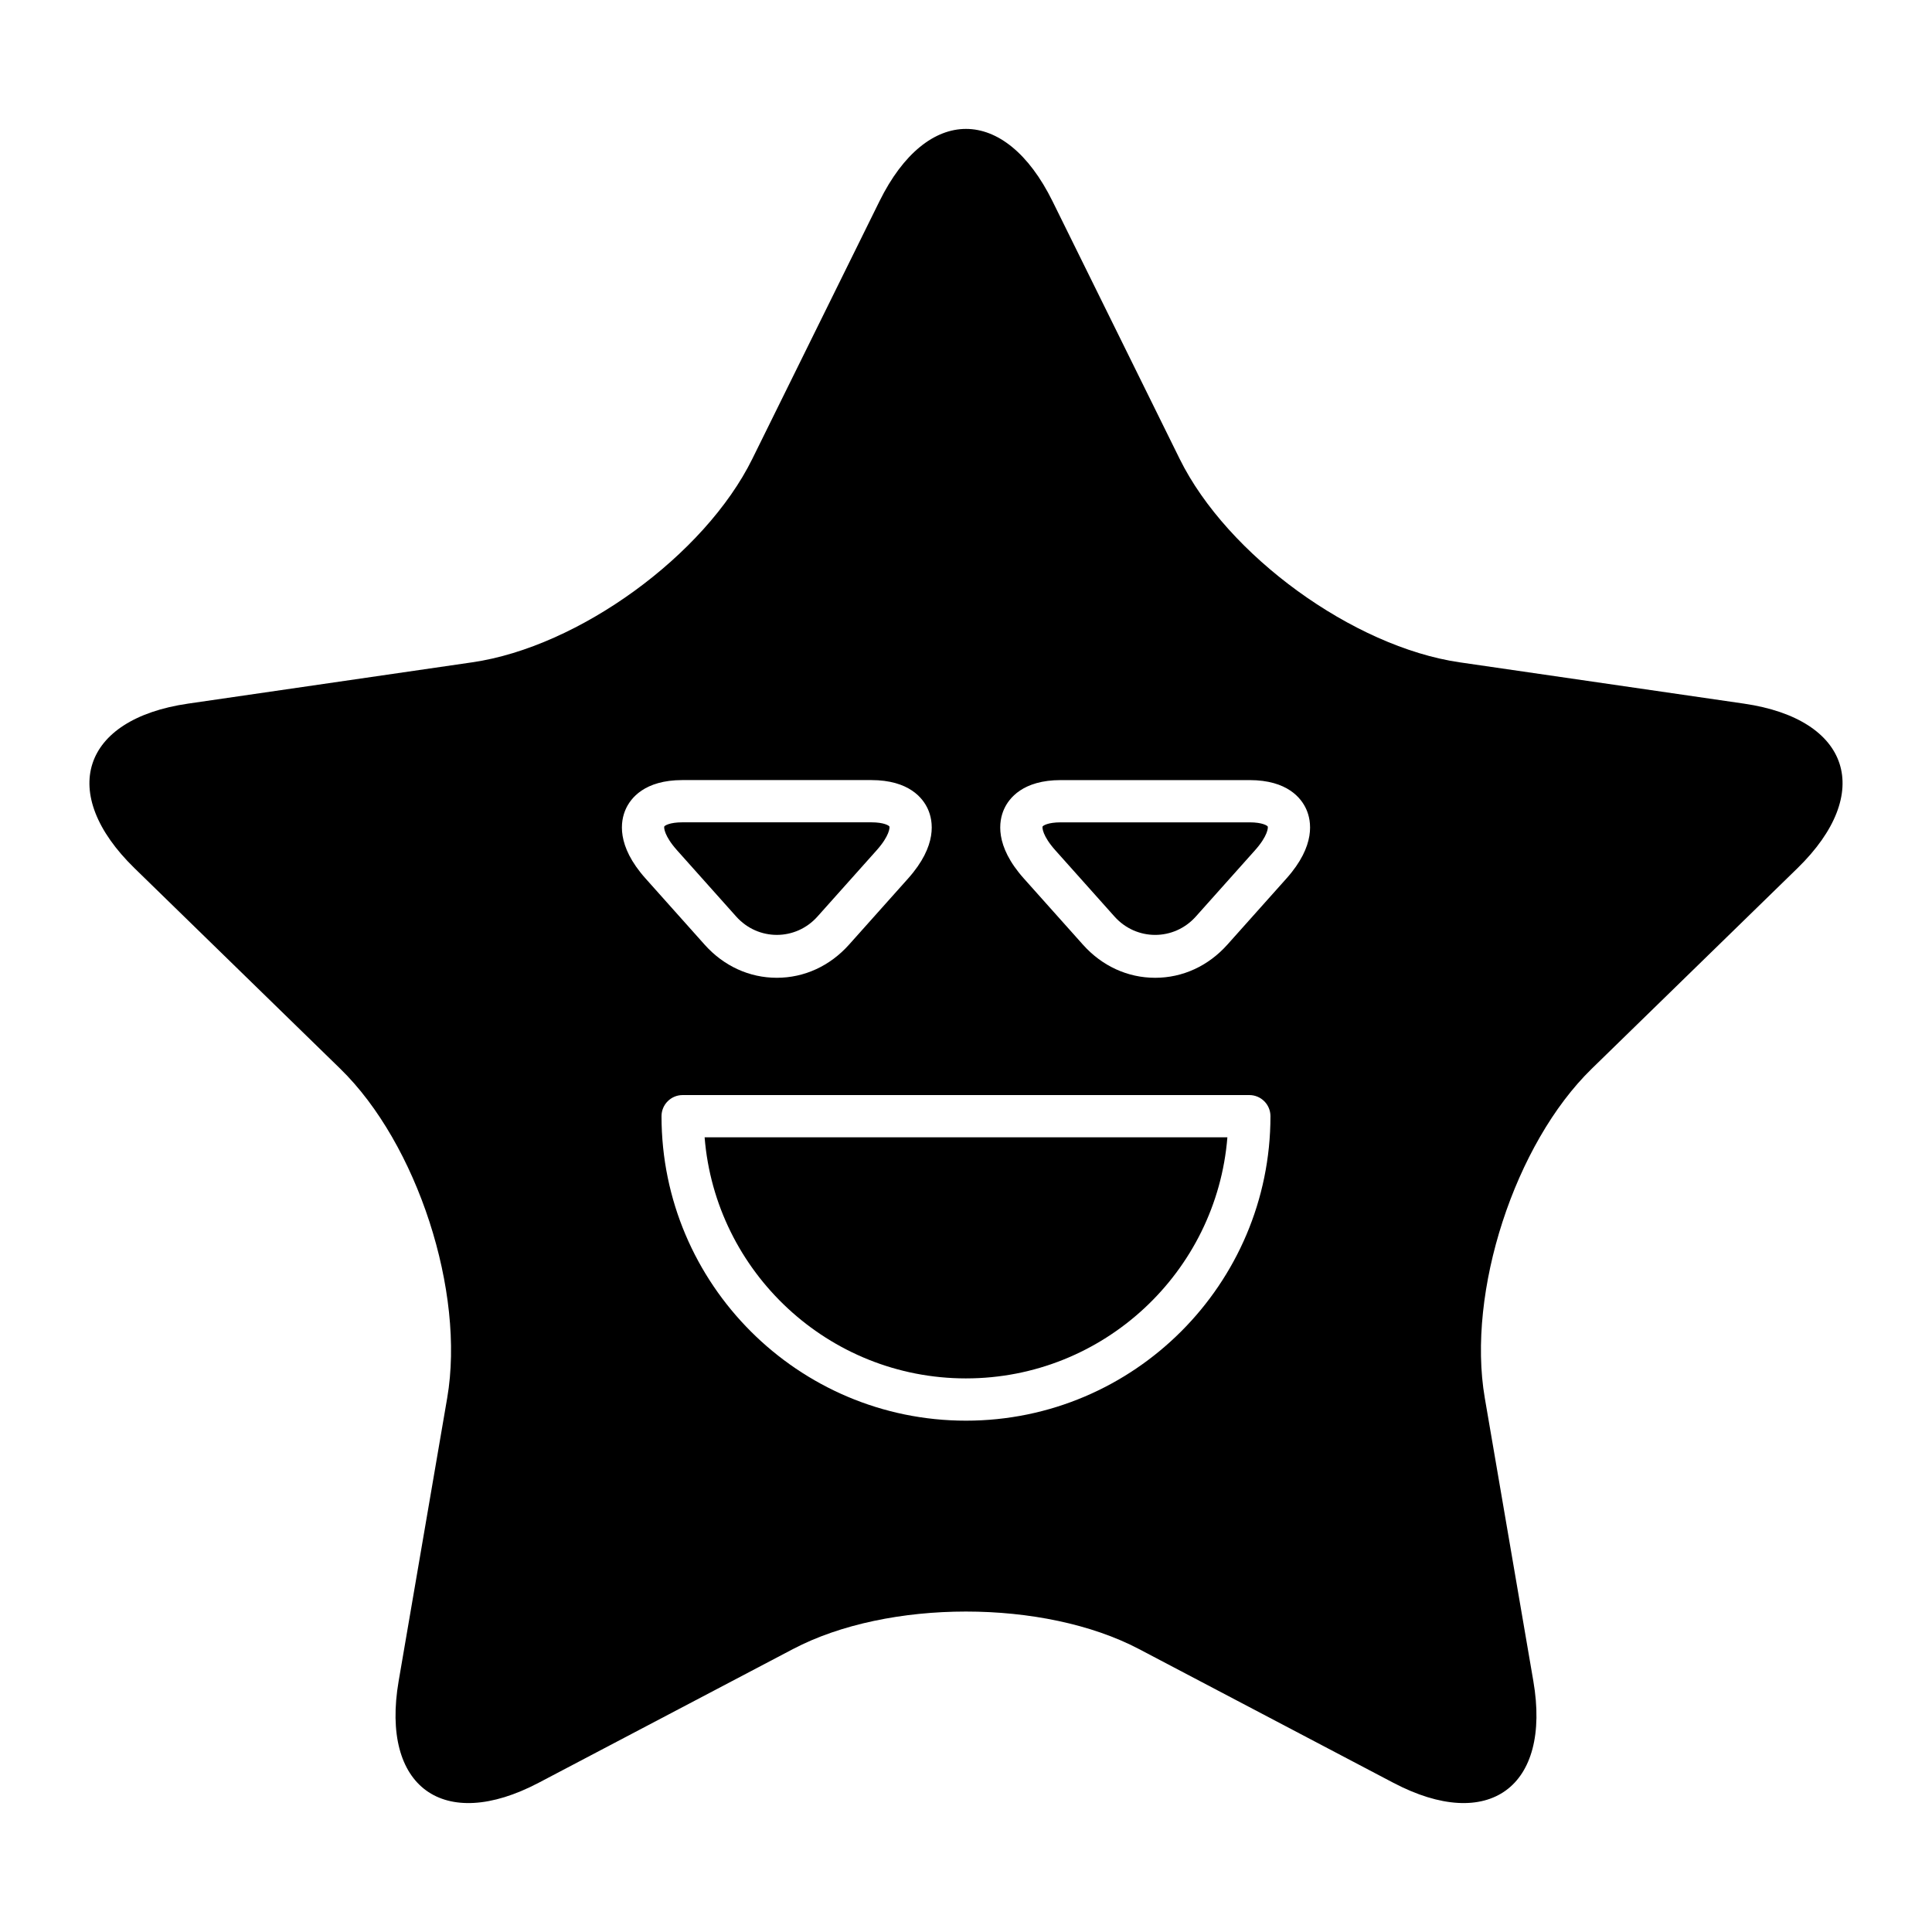
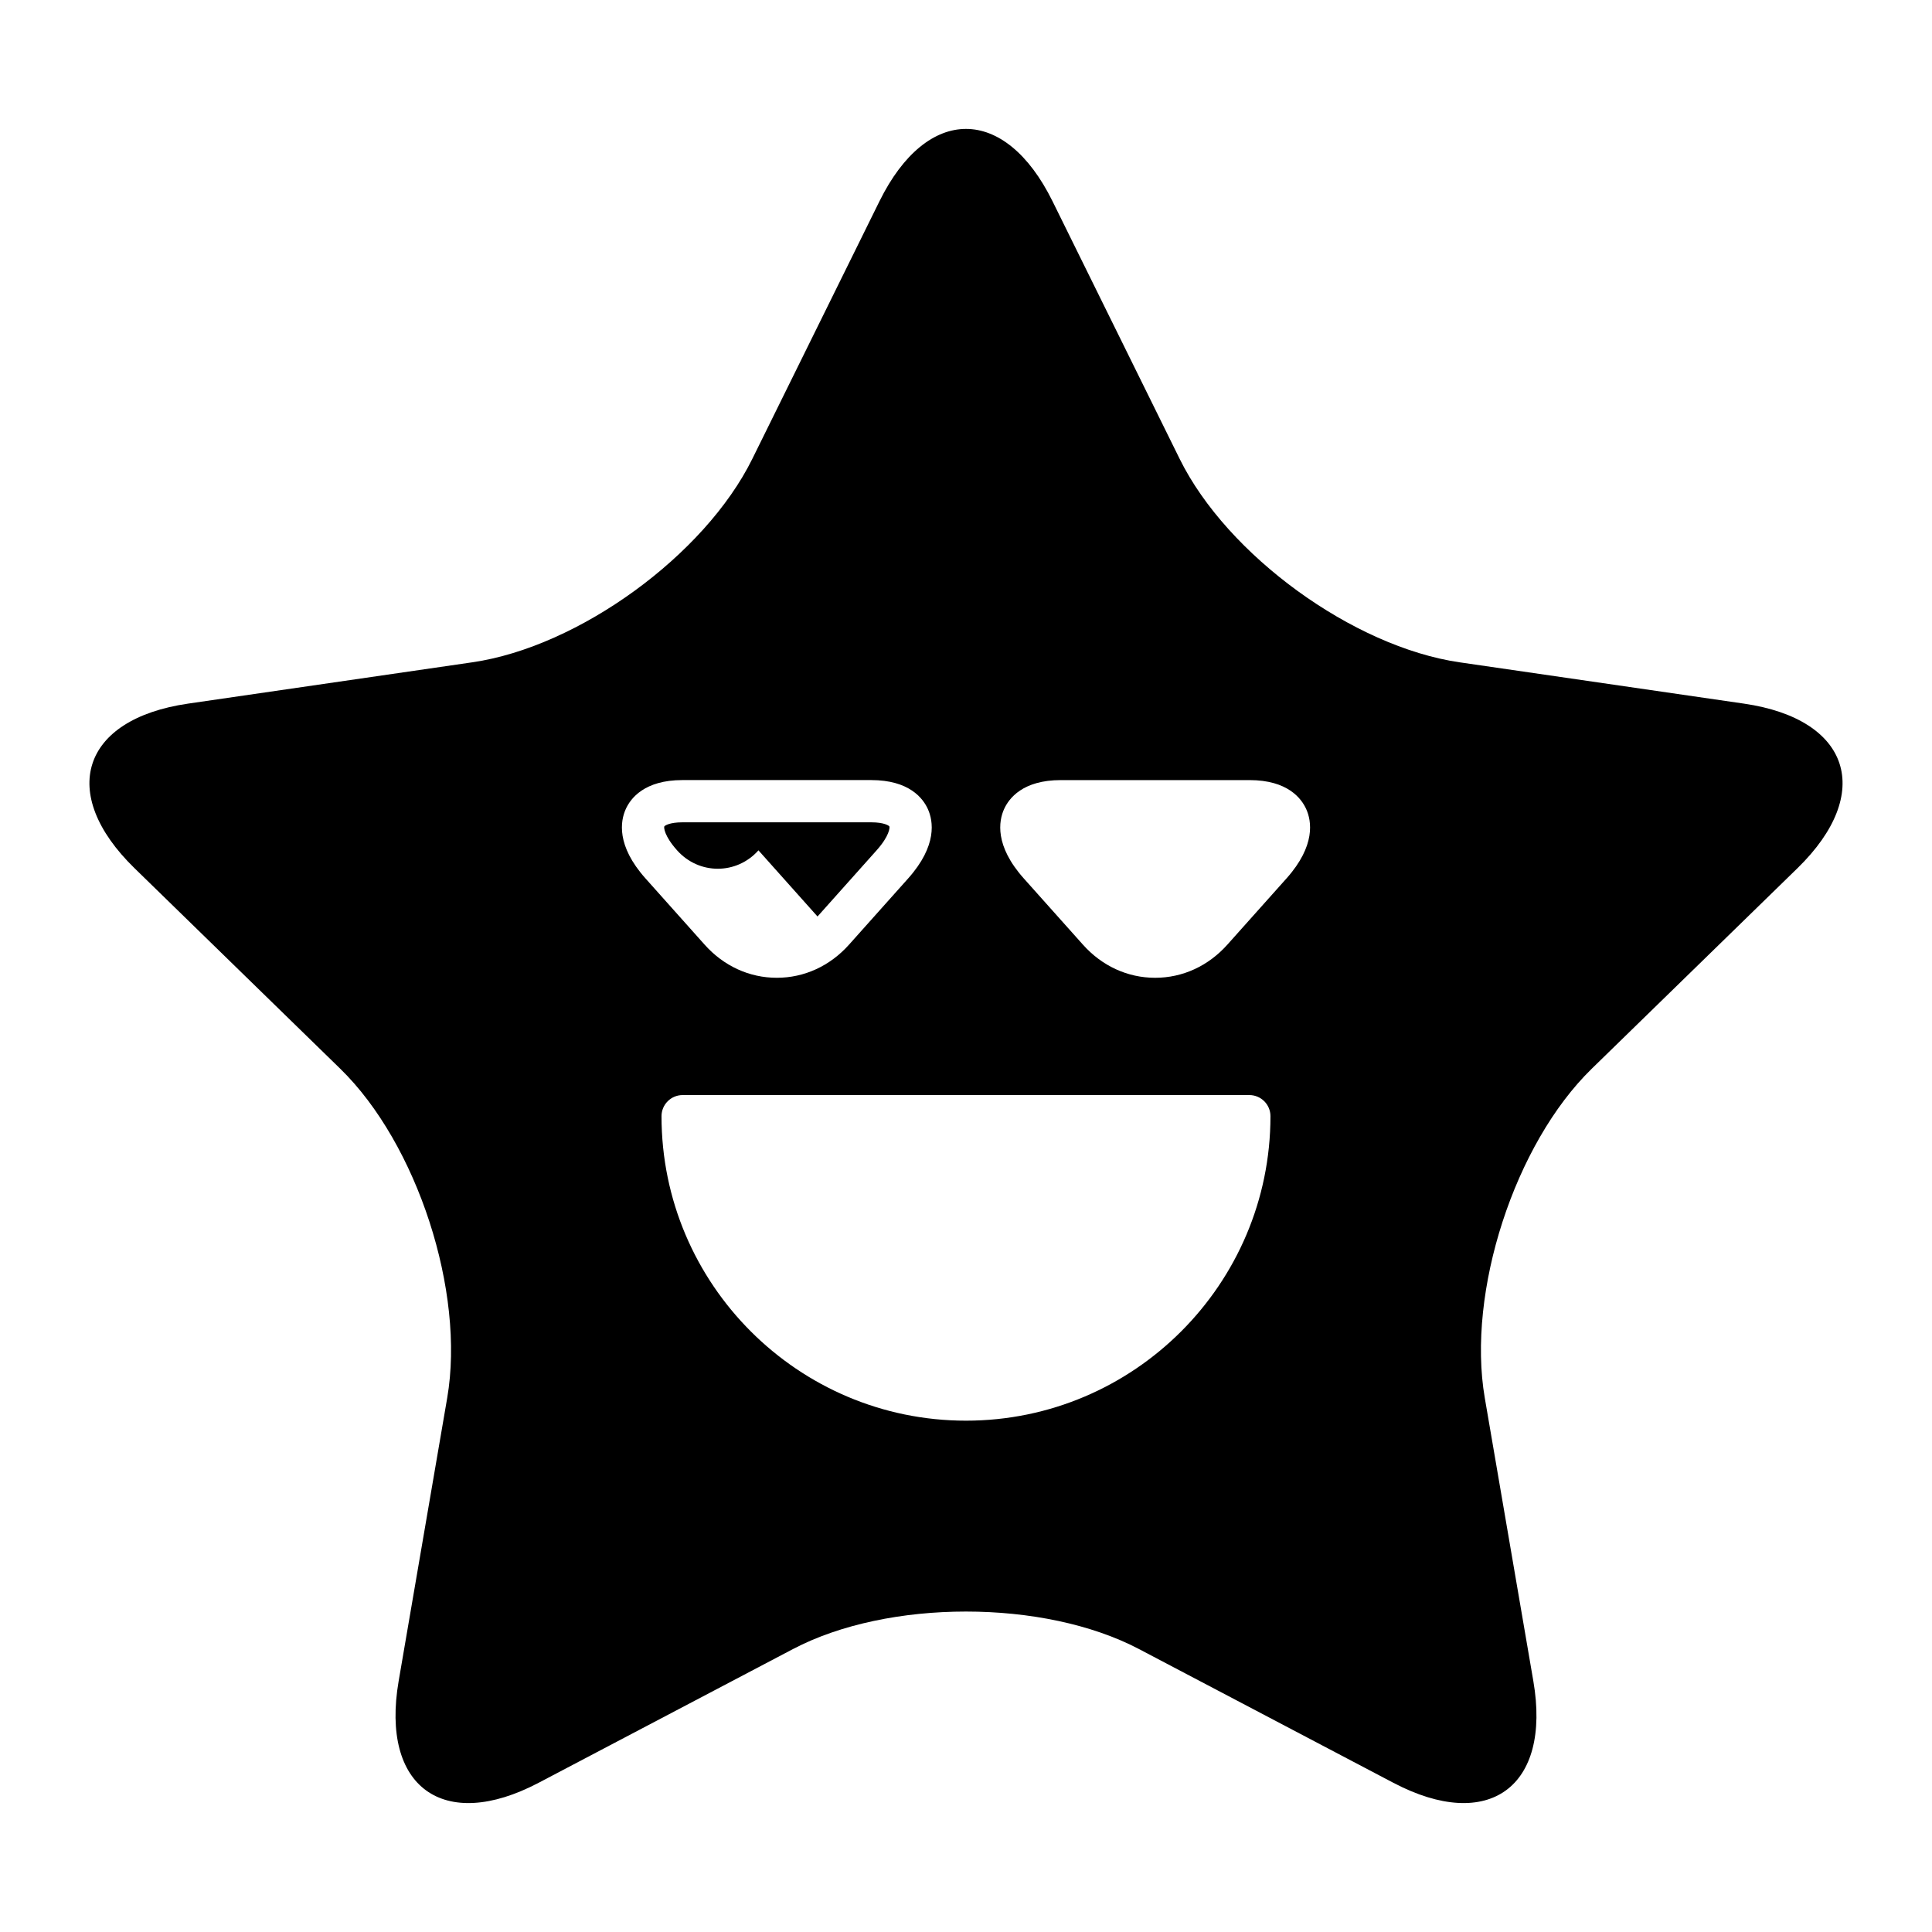
<svg xmlns="http://www.w3.org/2000/svg" fill="#000000" width="800px" height="800px" version="1.1" viewBox="144 144 512 512">
  <g>
-     <path d="m360.65 386.88 15.656-17.531c3.434-3.844 3.516-6.059 3.391-6.332-0.125-0.215-1.379-1.094-4.816-1.094h-50.02c-3.438 0-4.691 0.879-4.816 1.094-0.125 0.277-0.043 2.488 3.391 6.332l15.652 17.531c5.812 6.508 15.77 6.496 21.562 0z" />
-     <path d="m475.14 361.93h-50.02c-3.449 0-4.695 0.879-4.82 1.098-0.125 0.277-0.043 2.488 3.391 6.328l15.656 17.531c5.797 6.492 15.754 6.504 21.566 0l15.656-17.531c3.434-3.844 3.516-6.059 3.391-6.332-0.133-0.215-1.383-1.094-4.82-1.094z" />
-     <path d="m400 509.29c36.434 0 66.41-28.188 69.27-63.898l-138.54 0.004c2.859 35.711 32.832 63.895 69.27 63.895z" />
+     <path d="m360.65 386.88 15.656-17.531c3.434-3.844 3.516-6.059 3.391-6.332-0.125-0.215-1.379-1.094-4.816-1.094h-50.02c-3.438 0-4.691 0.879-4.816 1.094-0.125 0.277-0.043 2.488 3.391 6.332c5.812 6.508 15.77 6.496 21.562 0z" />
    <path d="m606.18 330.47-75.359-10.949c-28.195-4.098-61.582-28.355-74.195-53.906l-33.699-68.289c-12.609-25.551-33.246-25.551-45.855 0l-33.703 68.285c-12.609 25.551-45.996 49.809-74.195 53.906l-75.355 10.953c-28.195 4.098-34.574 23.723-14.172 43.609l54.531 53.152c20.402 19.887 33.156 59.137 28.34 87.219l-12.871 75.055c-4.816 28.082 11.875 40.211 37.098 26.953l67.402-35.438c25.219-13.258 66.488-13.258 91.707 0l67.402 35.438c25.219 13.258 41.914 1.129 37.098-26.953l-12.871-75.055c-4.816-28.082 7.938-67.332 28.34-87.219l54.531-53.152c20.402-19.891 14.023-39.512-14.172-43.609zm-296.36 27.973c1.285-2.879 4.957-7.715 15.035-7.715h50.02c10.074 0 13.75 4.832 15.035 7.715 1.395 3.106 2.559 9.617-5.254 18.367l-15.656 17.531c-5.059 5.66-11.852 8.781-19.137 8.781-7.281 0-14.078-3.117-19.133-8.781l-15.652-17.531c-7.816-8.75-6.652-15.262-5.258-18.367zm90.176 162.05c-44.492 0-80.688-36.199-80.688-80.691 0-3.09 2.504-5.598 5.598-5.598h150.18c3.094 0 5.598 2.508 5.598 5.598 0 44.492-36.195 80.691-80.688 80.691zm84.922-143.68-15.656 17.531c-5.059 5.66-11.852 8.781-19.133 8.781-7.289 0-14.082-3.117-19.141-8.781l-15.656-17.531c-7.809-8.746-6.641-15.262-5.254-18.363 1.289-2.879 4.957-7.715 15.039-7.715h50.02c10.074 0 13.75 4.832 15.035 7.715 1.395 3.102 2.559 9.613-5.254 18.363z" />
  </g>
</svg>